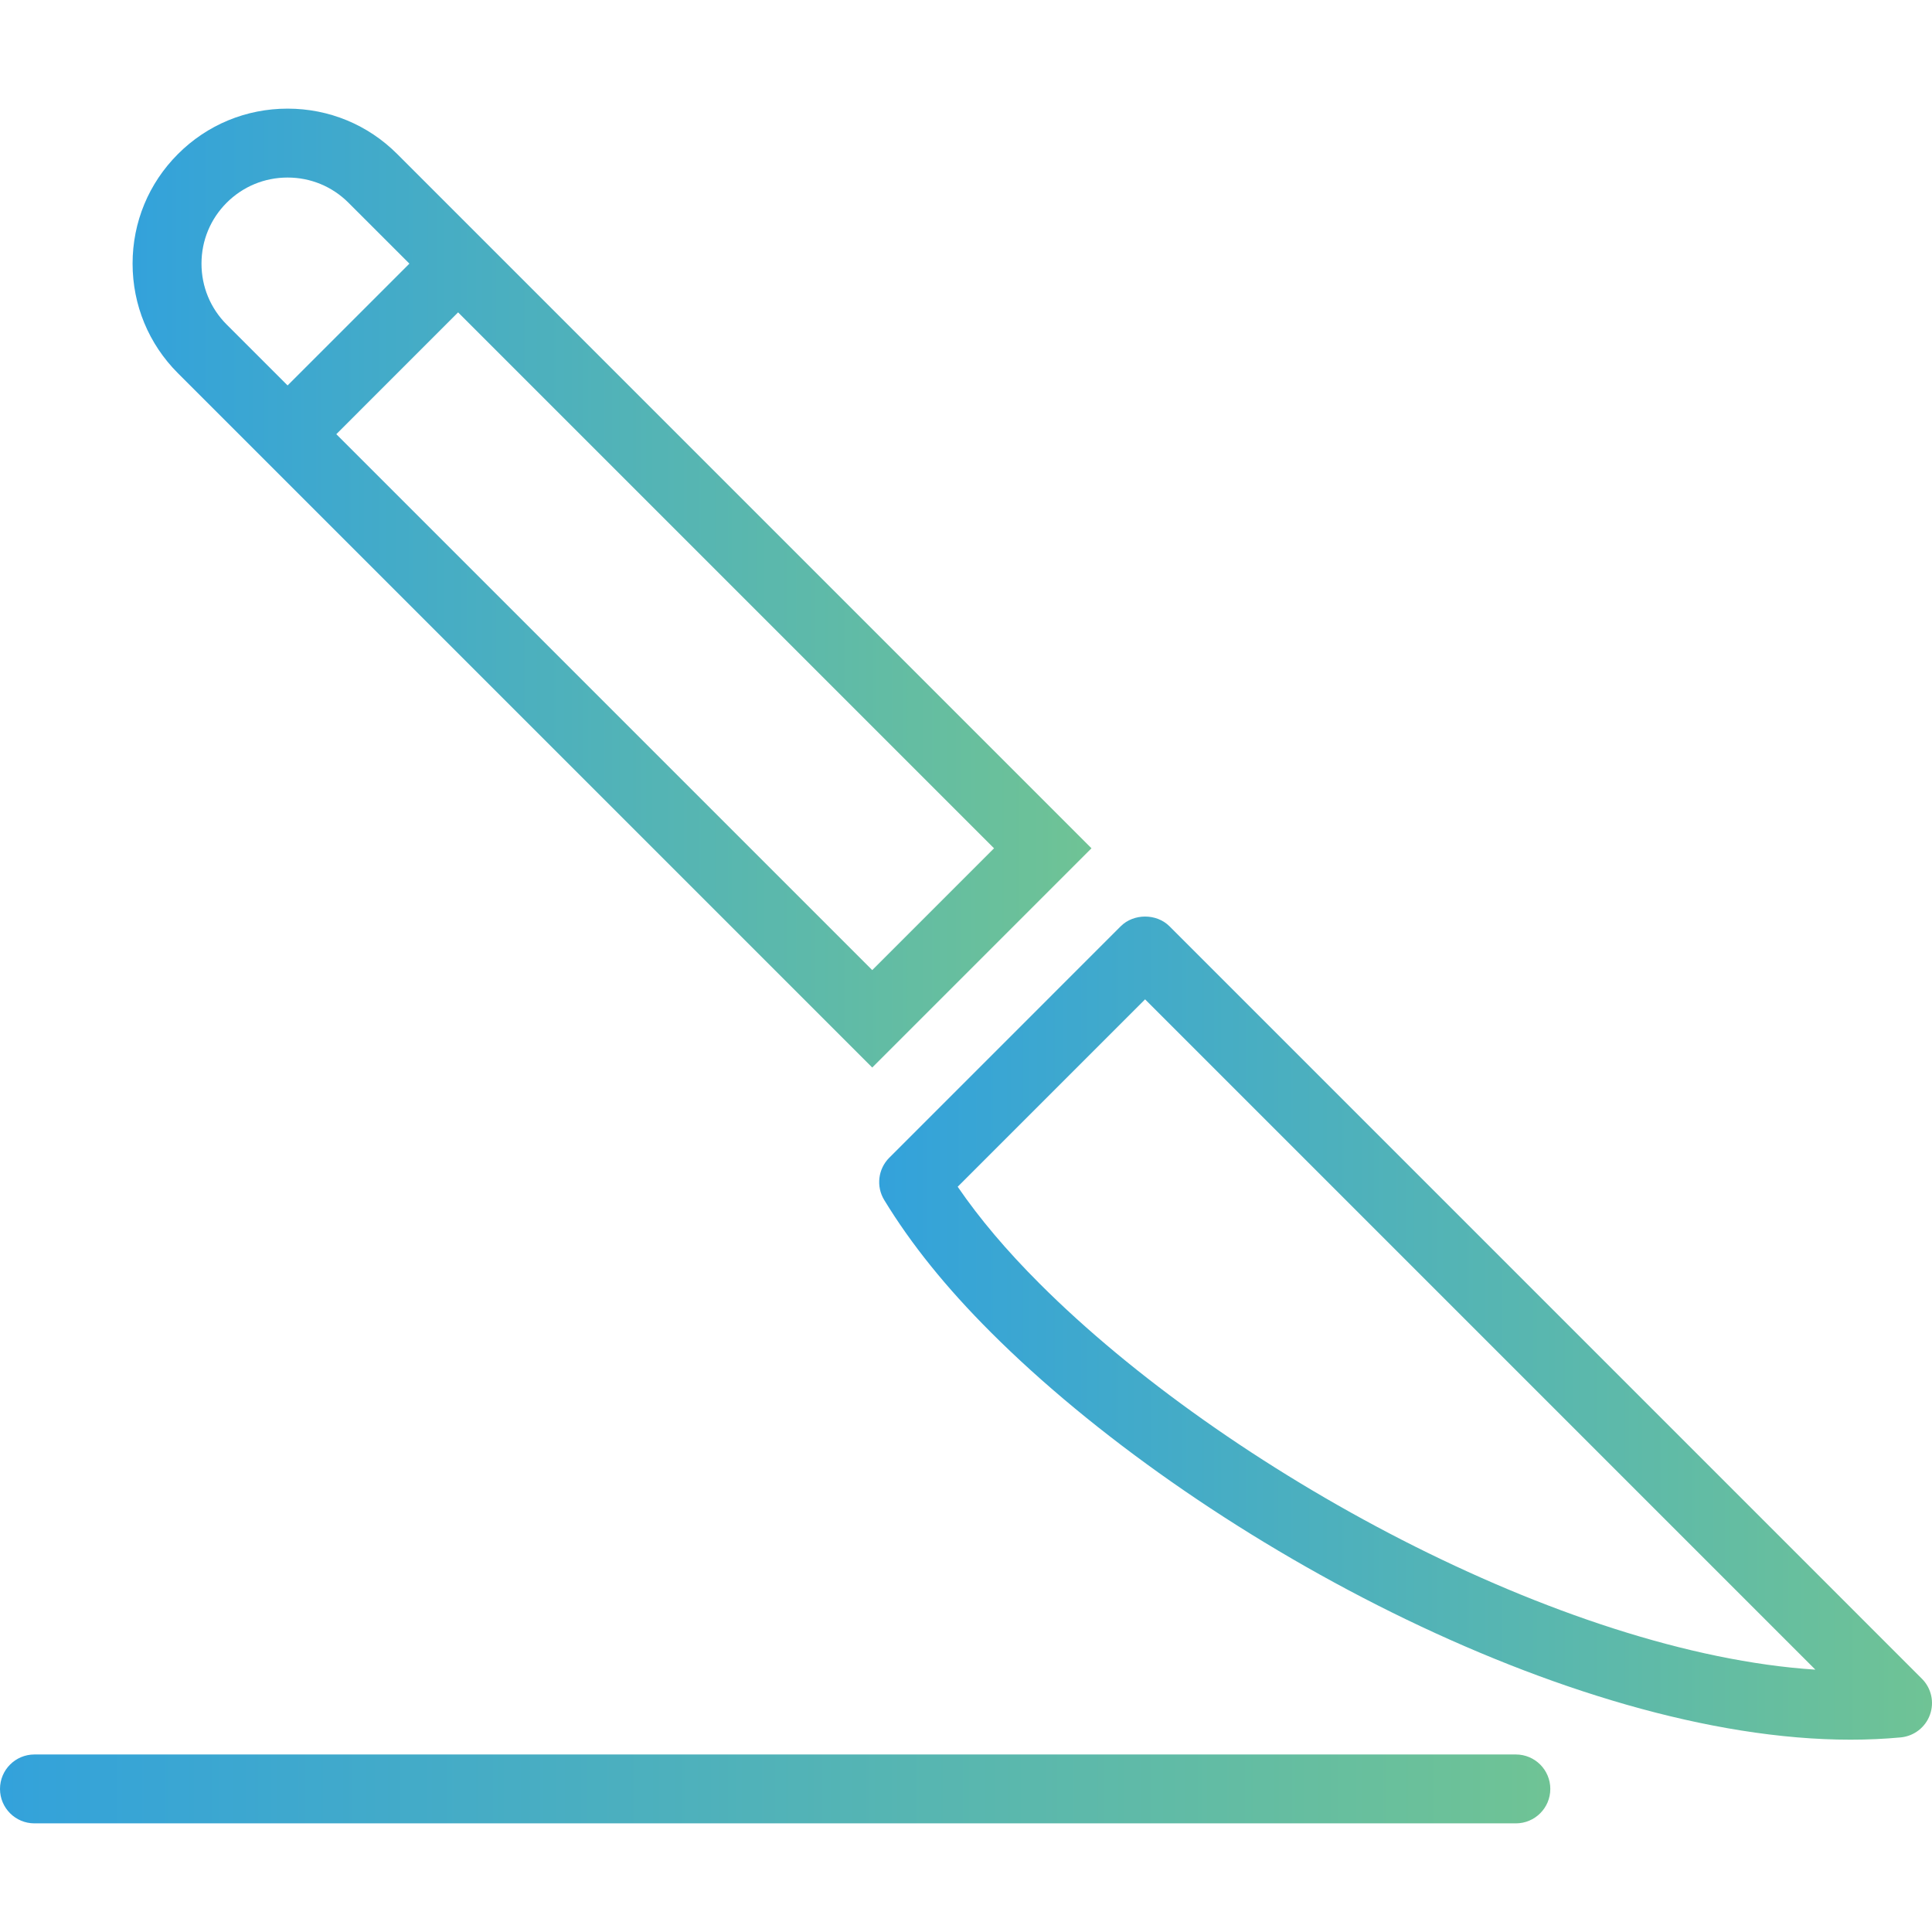
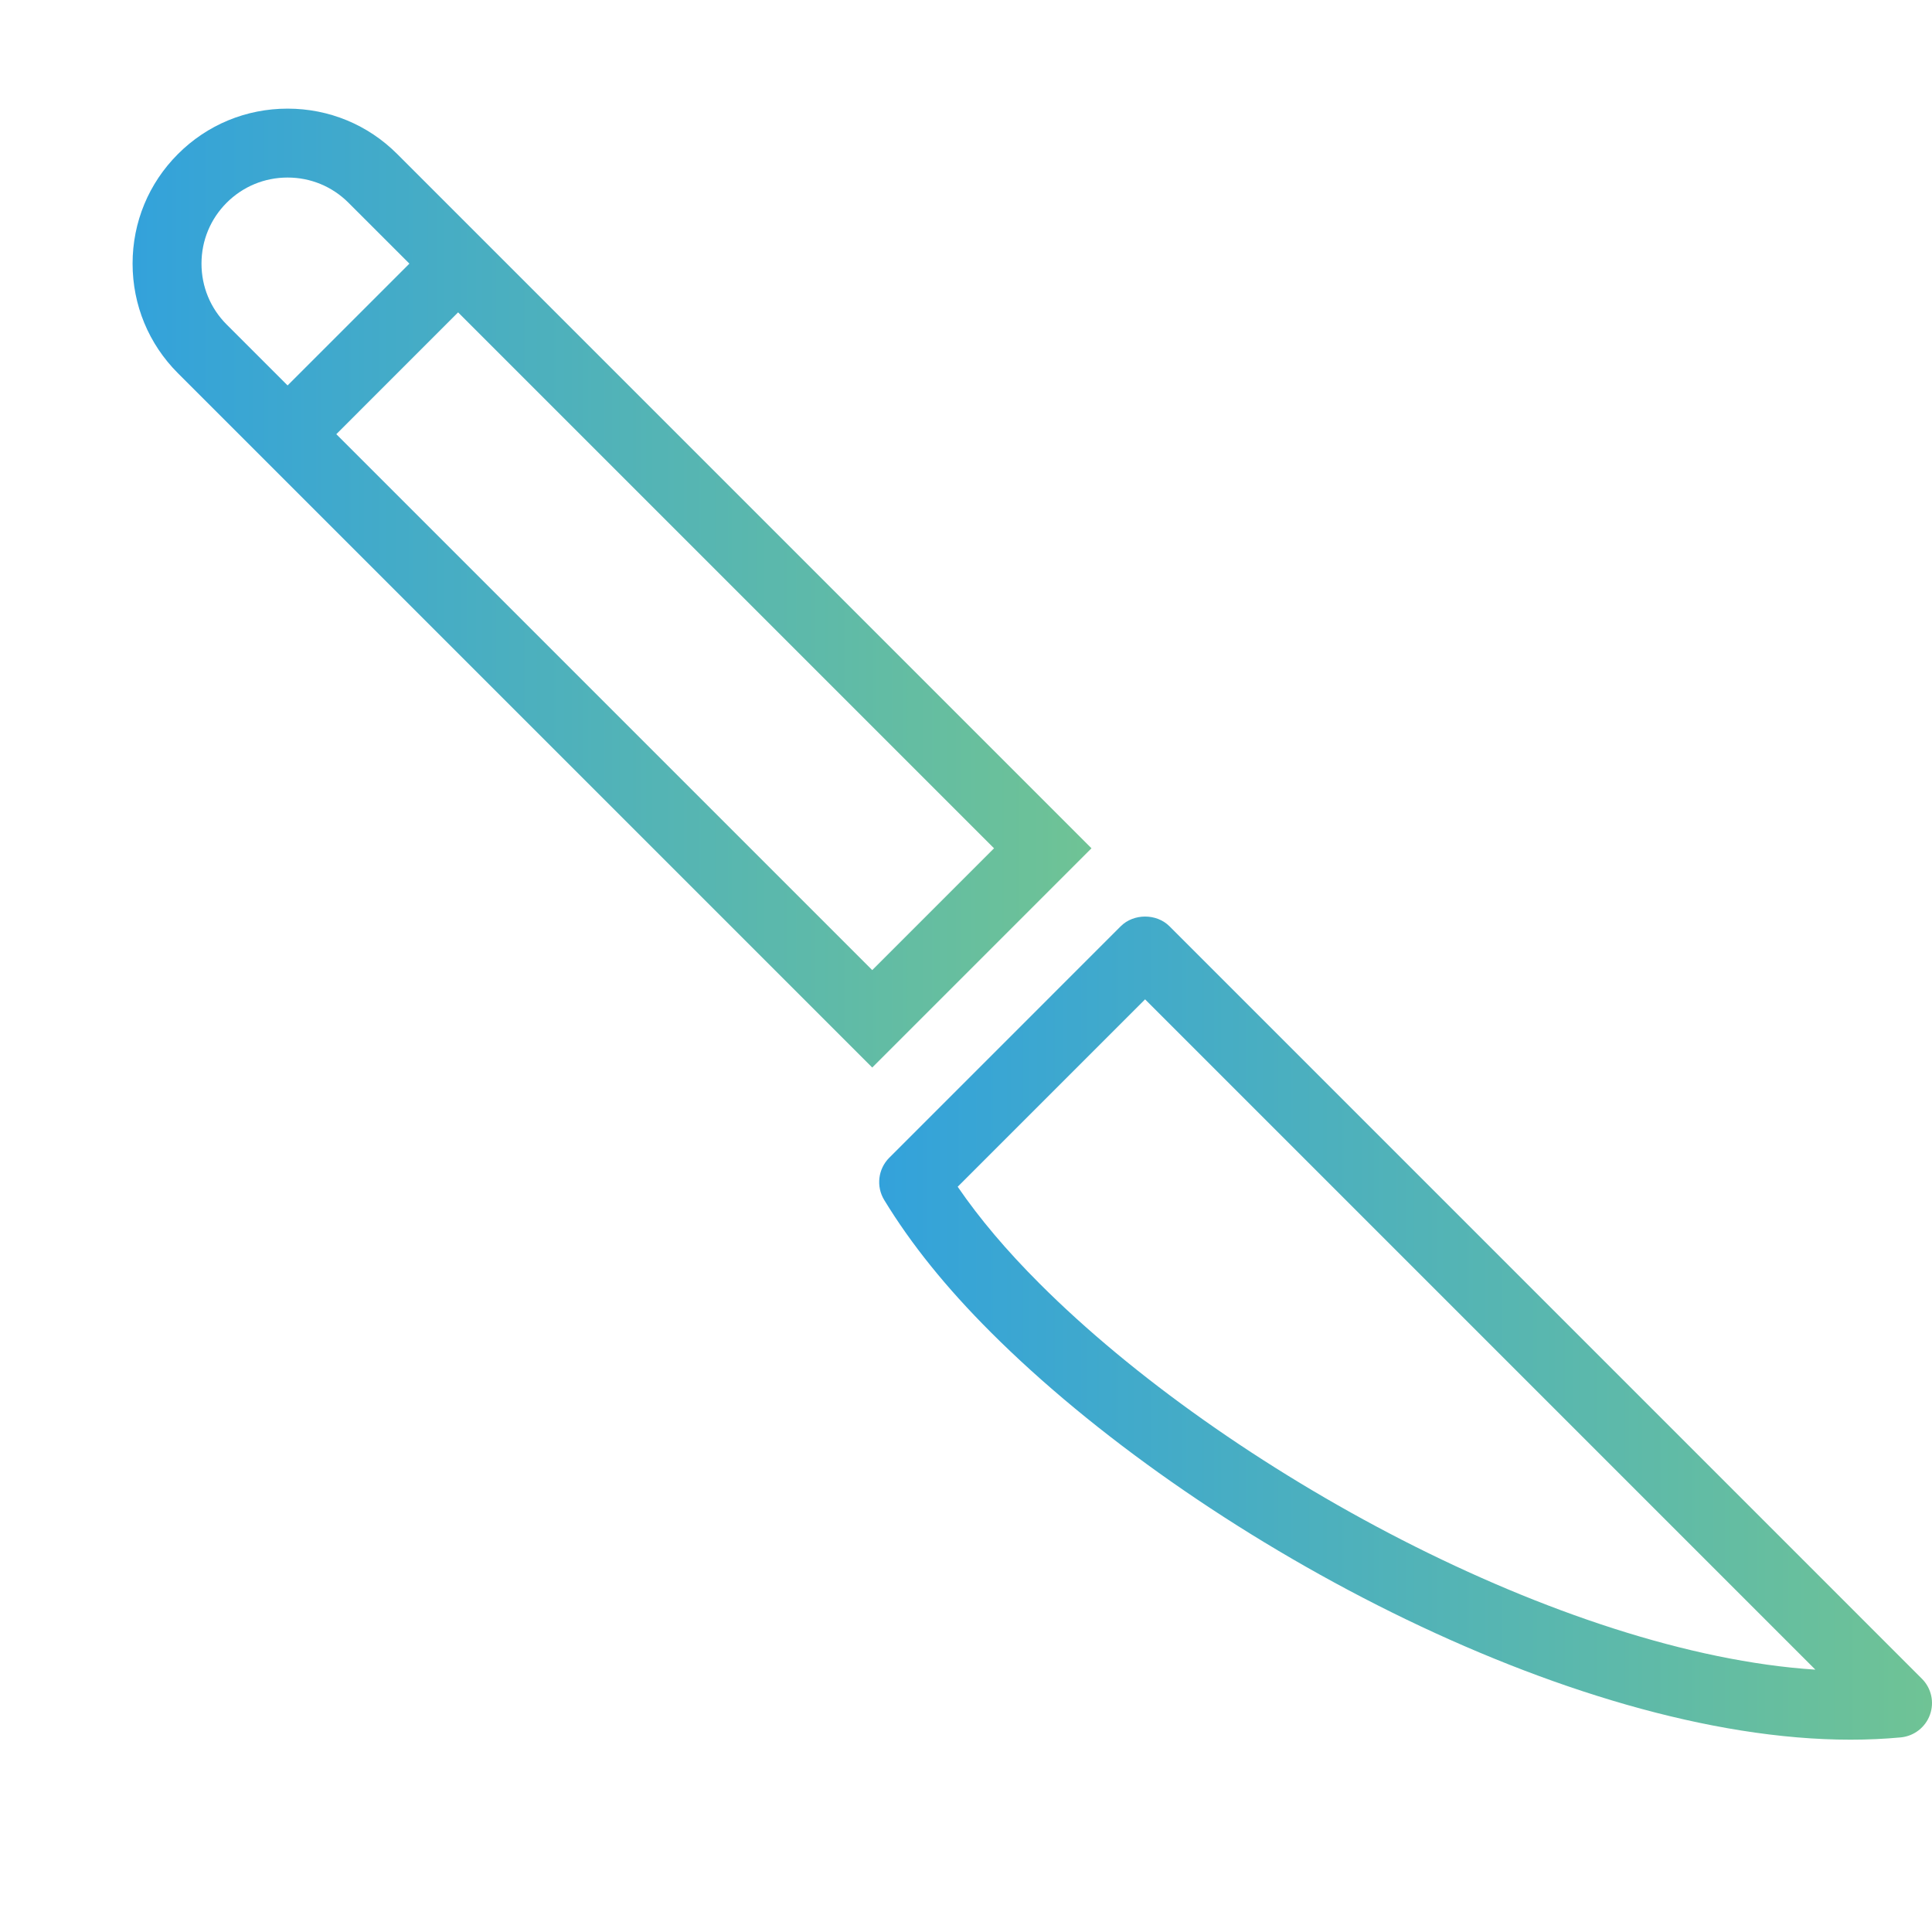
<svg xmlns="http://www.w3.org/2000/svg" width="96" height="96" viewBox="0 0 96 96" fill="none">
  <g clip-path="url(#clip0_15_78)">
-     <path d="M95.498 83.415L58.11 46.025C57.468 45.383 56.331 45.383 55.689 46.025L44.188 57.526C43.629 58.085 43.525 58.952 43.936 59.627C45.276 61.827 47.011 63.979 49.242 66.208C59.352 76.319 77.998 86.444 91.954 86.444C92.804 86.444 93.637 86.406 94.45 86.33C95.11 86.266 95.674 85.828 95.898 85.205C96.124 84.581 95.968 83.884 95.498 83.415ZM51.663 63.788C50.016 62.142 48.674 60.555 47.587 58.969L56.899 49.657L90.204 82.964C77.656 82.151 60.882 73.007 51.663 63.788Z" fill="url(#paint0_linear_15_78)" />
+     <path d="M95.498 83.415L58.11 46.025C57.468 45.383 56.331 45.383 55.689 46.025L44.188 57.526C43.629 58.085 43.525 58.952 43.936 59.627C45.276 61.827 47.011 63.979 49.242 66.208C59.352 76.319 77.998 86.444 91.954 86.444C92.804 86.444 93.637 86.406 94.45 86.33C95.11 86.266 95.674 85.828 95.898 85.205C96.124 84.581 95.968 83.884 95.498 83.415M51.663 63.788C50.016 62.142 48.674 60.555 47.587 58.969L56.899 49.657L90.204 82.964C77.656 82.151 60.882 73.007 51.663 63.788Z" fill="url(#paint0_linear_15_78)" />
    <path d="M11.87 21.573L43.341 53.045L54.235 42.151L25.184 13.1L25.184 13.1L19.737 7.653C18.284 6.199 16.351 5.399 14.293 5.398C14.291 5.398 14.29 5.398 14.289 5.398C12.231 5.398 10.296 6.199 8.843 7.653C7.389 9.106 6.588 11.039 6.588 13.097C6.588 15.157 7.388 17.092 8.843 18.547L11.87 21.573ZM49.393 42.151L43.341 48.204L16.711 21.574L22.763 15.521L49.393 42.151ZM11.263 10.074C12.071 9.267 13.145 8.822 14.289 8.822H14.291C15.435 8.822 16.509 9.267 17.316 10.074L20.343 13.1L14.29 19.152L11.263 16.126C10.456 15.318 10.011 14.243 10.012 13.098C10.012 11.954 10.457 10.88 11.263 10.074Z" fill="url(#paint1_linear_15_78)" />
-     <path d="M75.322 87.179H1.712C0.766 87.179 0 87.945 0 88.891C0 89.836 0.766 90.602 1.712 90.602H75.322C76.267 90.602 77.034 89.836 77.034 88.891C77.034 87.945 76.268 87.179 75.322 87.179Z" fill="url(#paint2_linear_15_78)" />
  </g>
  <defs>
    <linearGradient id="paint0_linear_15_78" x1="43.686" y1="65.994" x2="96" y2="65.994" gradientUnits="userSpaceOnUse">
      <stop stop-color="#33A2DB" />
      <stop offset="1" stop-color="#6FC395" />
    </linearGradient>
    <linearGradient id="paint1_linear_15_78" x1="6.588" y1="29.221" x2="54.235" y2="29.221" gradientUnits="userSpaceOnUse">
      <stop stop-color="#33A2DB" />
      <stop offset="1" stop-color="#6FC395" />
    </linearGradient>
    <linearGradient id="paint2_linear_15_78" x1="0" y1="88.891" x2="77.034" y2="88.891" gradientUnits="userSpaceOnUse">
      <stop stop-color="#33A2DB" />
      <stop offset="1" stop-color="#6FC395" />
    </linearGradient>
    <clipPath id="clip0_15_78">
      <rect width="96" height="96" fill="white" />
    </clipPath>
  </defs>
</svg>